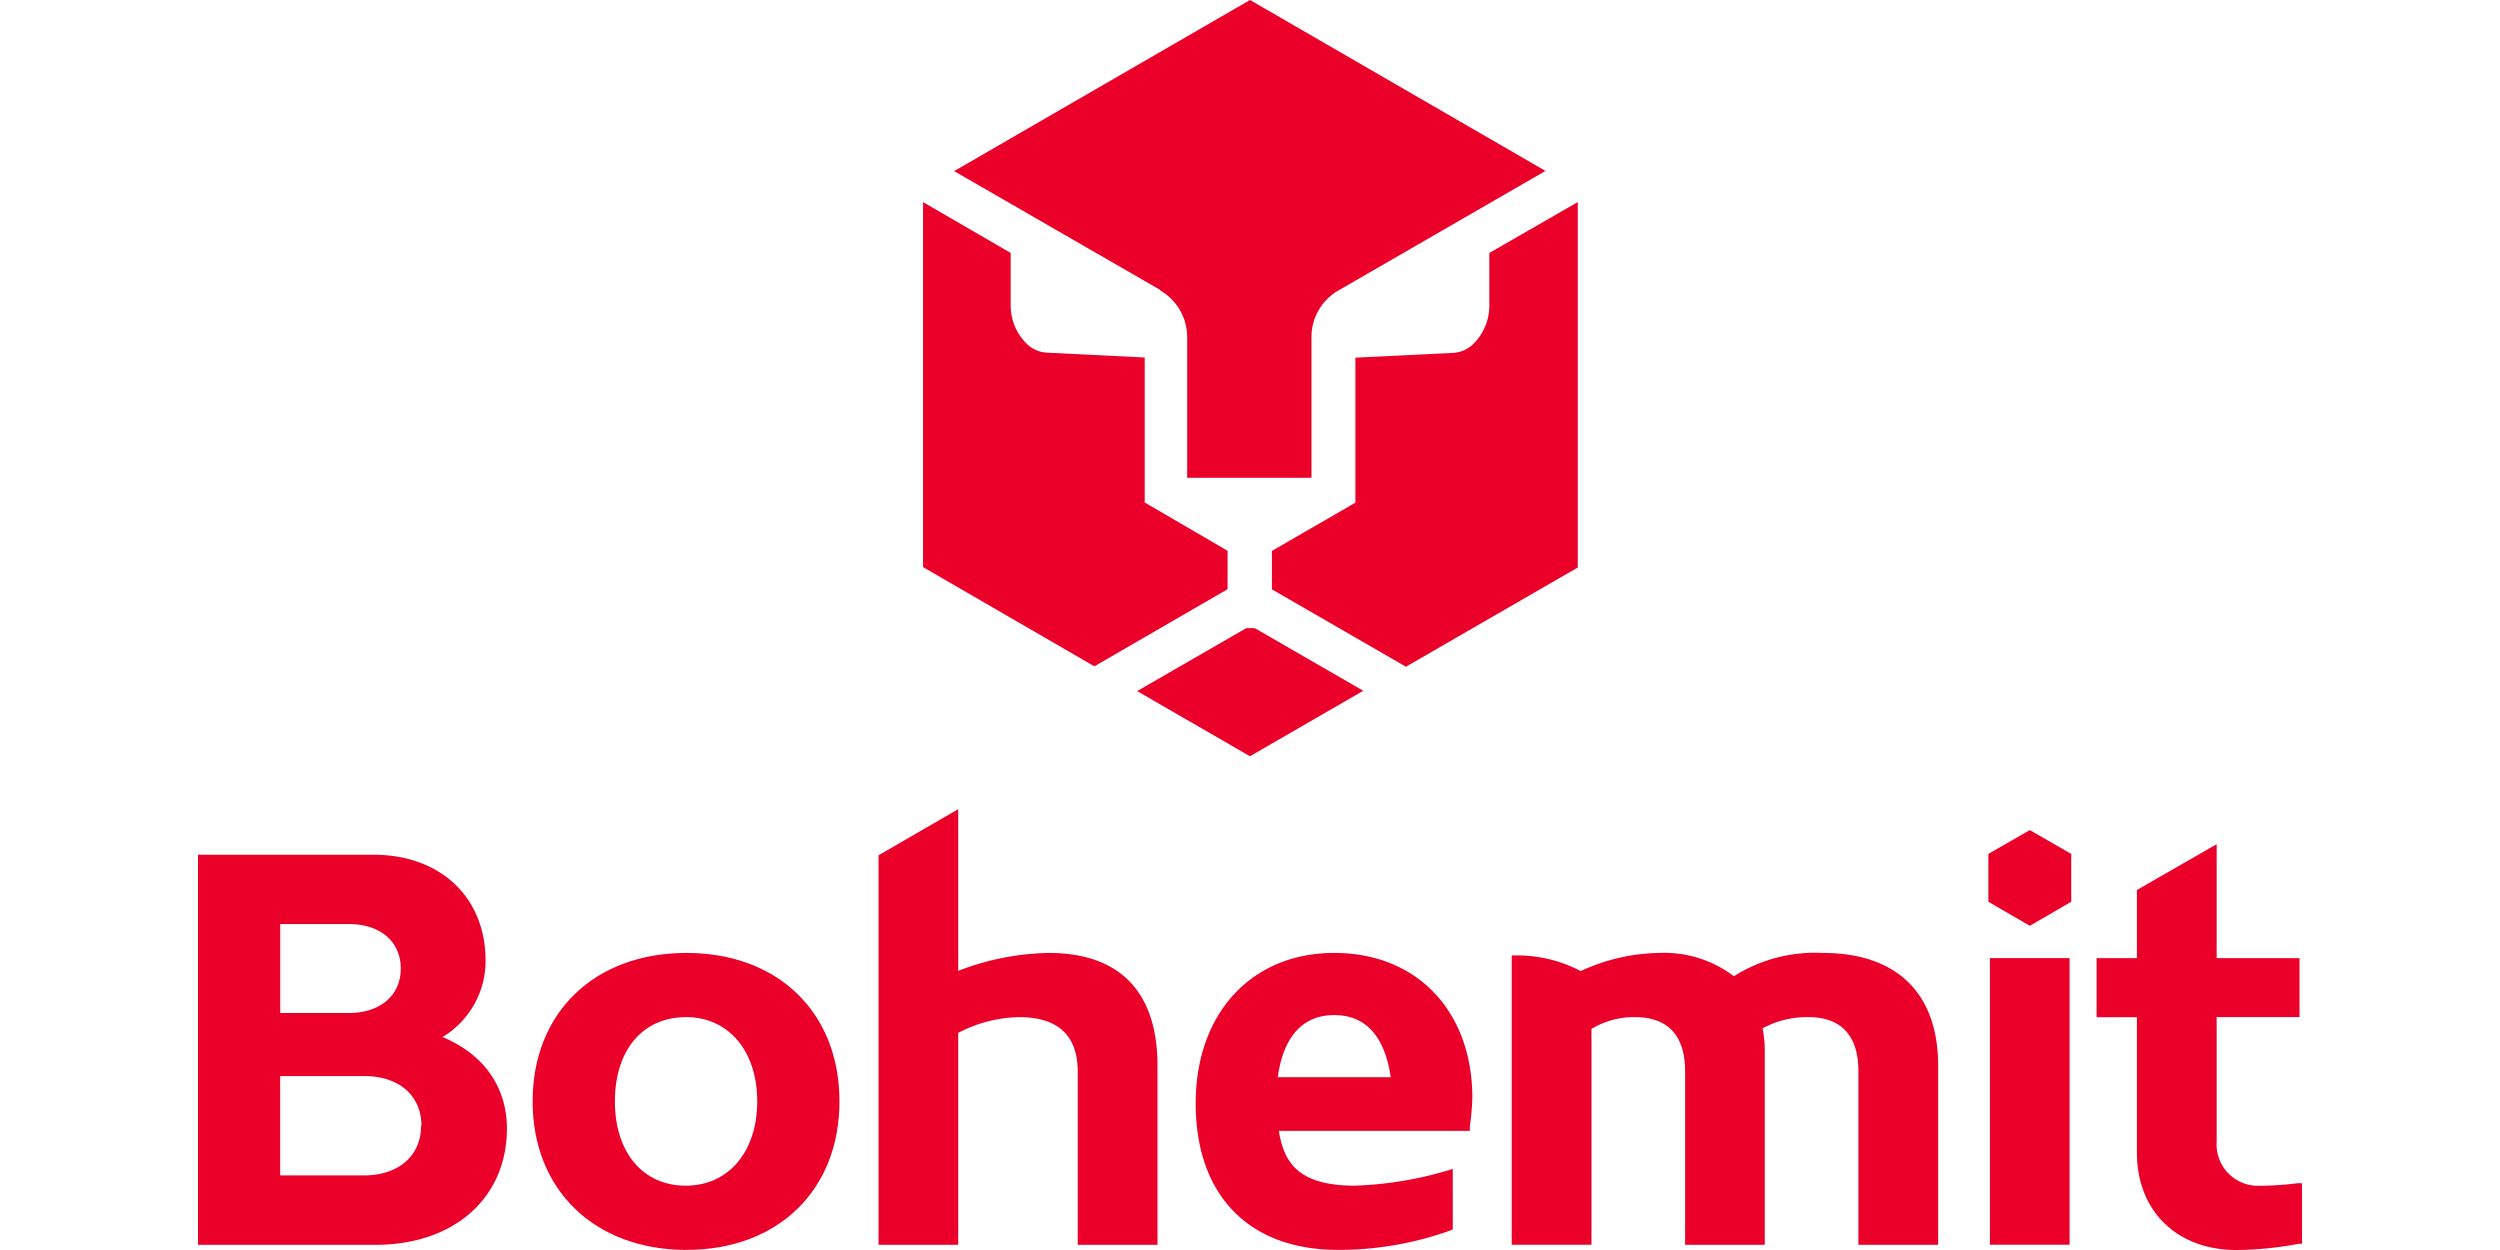
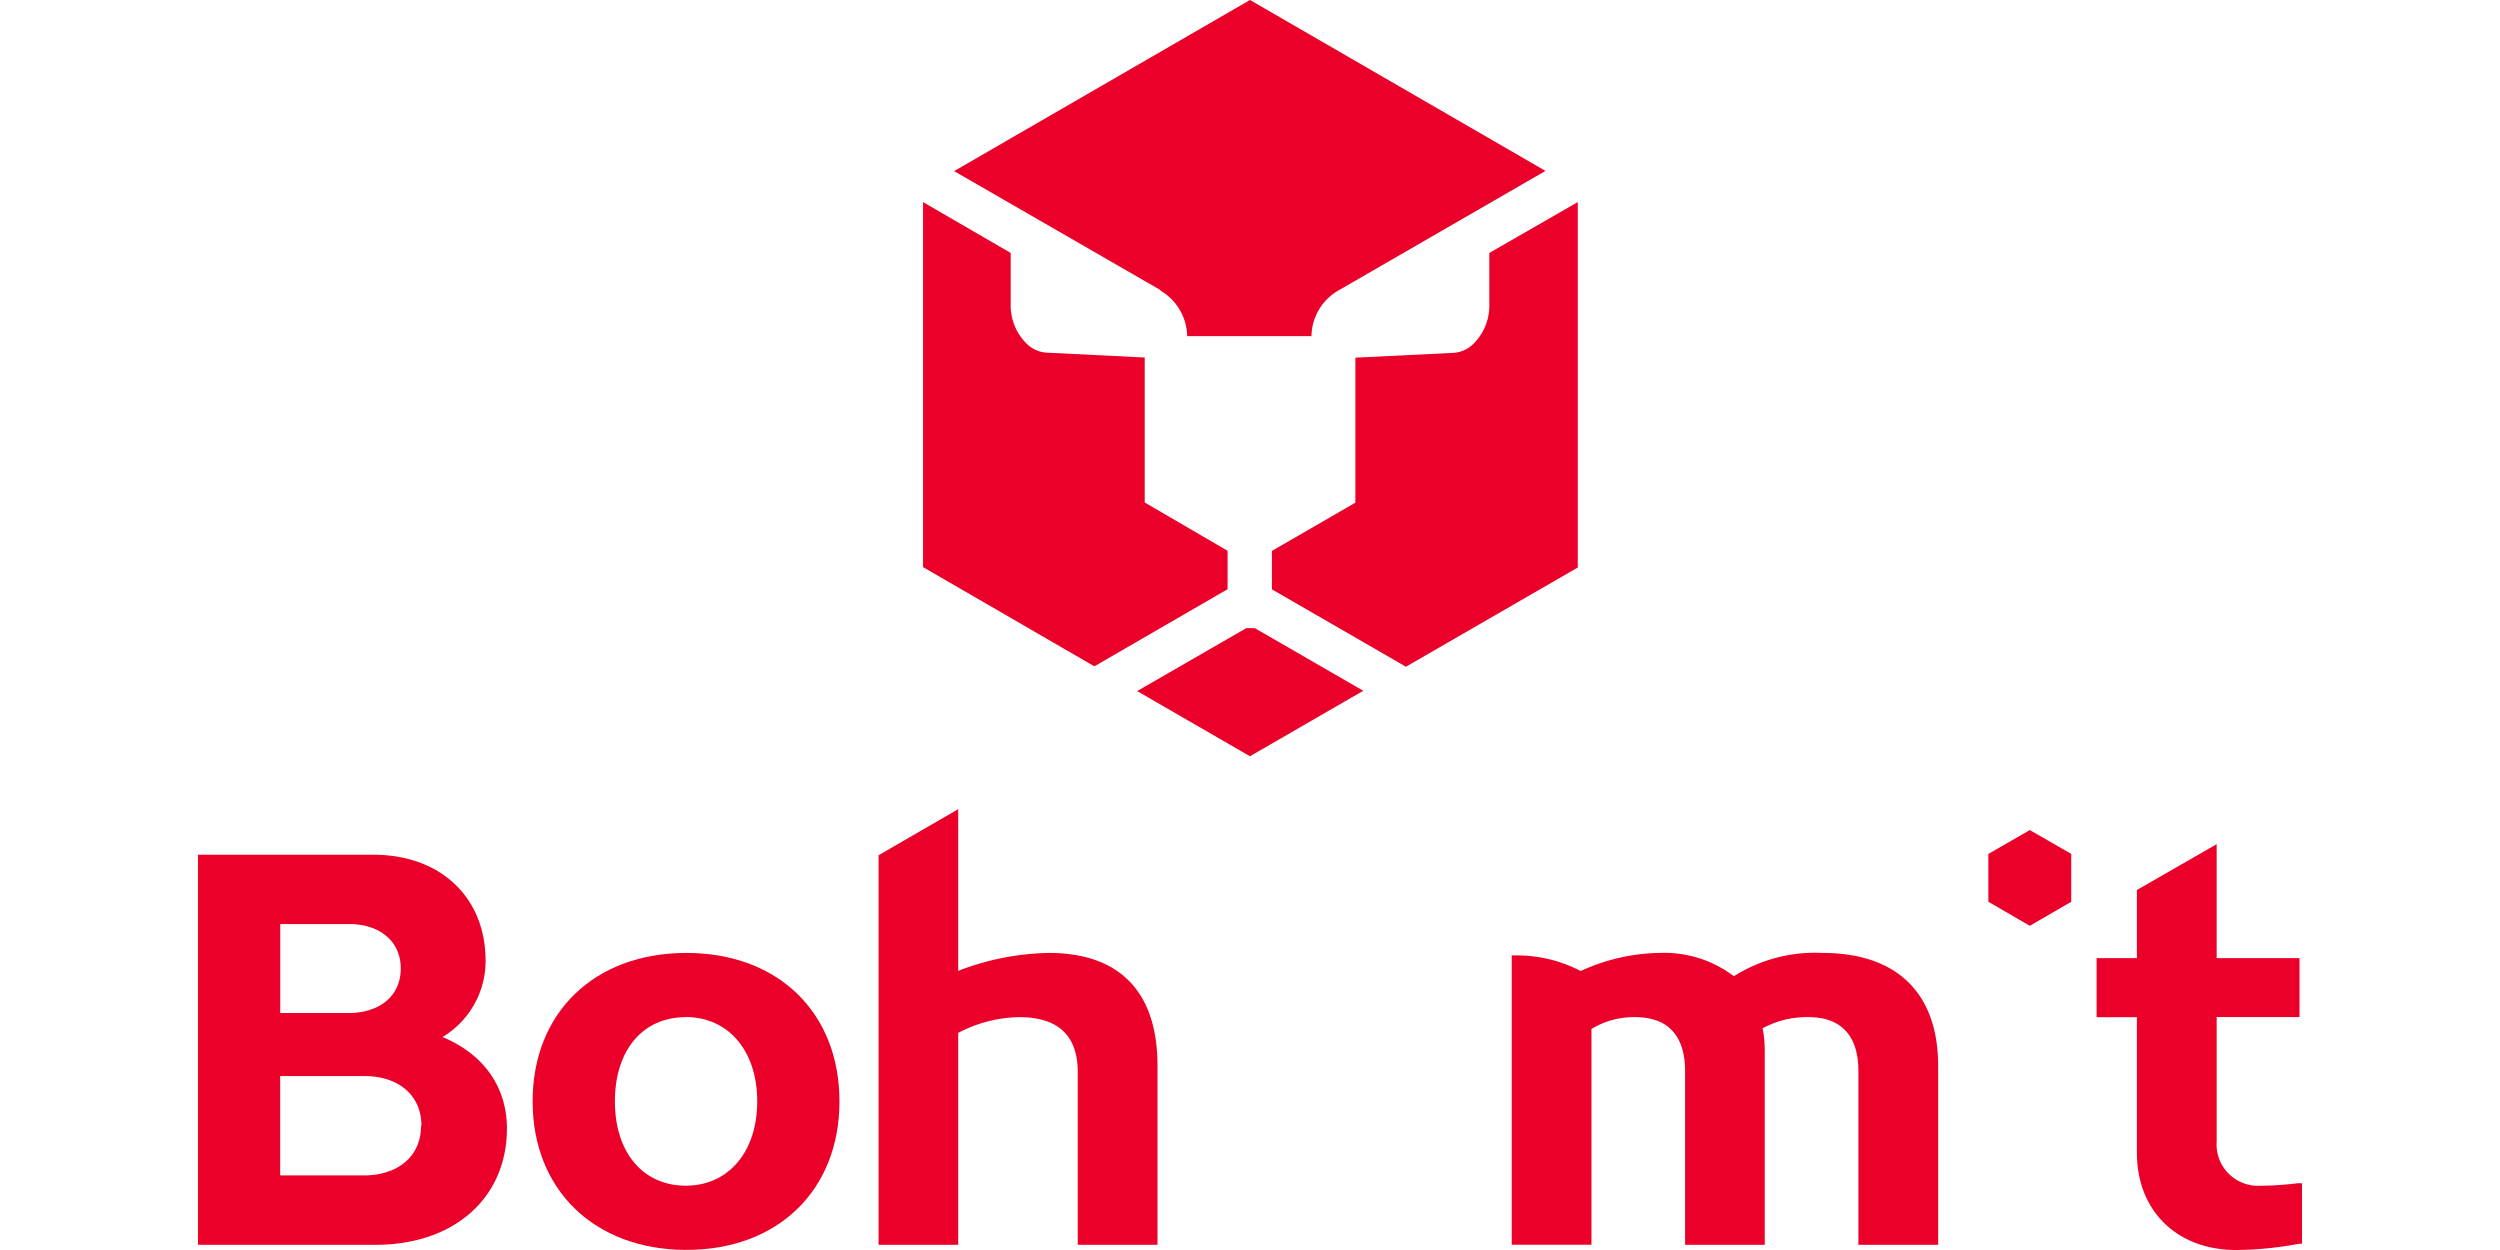
<svg xmlns="http://www.w3.org/2000/svg" id="Layer_1" data-name="Layer 1" viewBox="0 0 2000 1000">
  <defs>
    <style>.cls-1{fill:#ea0029;}</style>
  </defs>
  <title>logo_bohemit</title>
  <g id="ed106e0b-de41-496d-beee-47bf46bad42c">
    <g id="a58f795a-c388-483d-82d9-d356ddf74a57">
-       <path class="cls-1" d="M928.28,232.43a43.23,43.23,0,0,1,21.46,36.46V382.25h99.44V268.89a42.92,42.92,0,0,1,21.46-36.46h0l165.73-95.7L1000,0,763.3,136.89l165,95.13Z" />
+       <path class="cls-1" d="M928.28,232.43a43.23,43.23,0,0,1,21.46,36.46h99.44V268.89a42.92,42.92,0,0,1,21.46-36.46h0l165.73-95.7L1000,0,763.3,136.89l165,95.13Z" />
      <path class="cls-1" d="M1191.46,202.35v41.44h0v.74a43,43,0,0,1-12.76,30.58h0a24.92,24.92,0,0,1-16.58,7.21l-77.81,3.81v116l-66.78,38.61v30.74l107.22,61.9L1262.22,454V161.67Z" />
      <path class="cls-1" d="M808.54,202.35v41.44h0v.74a43,43,0,0,0,12.76,30.41h0a24.87,24.87,0,0,0,16.58,7.21L915.77,286V402l66.29,38.62v30.74L875.5,533.06,738.44,453.68v-292Z" />
      <polygon class="cls-1" points="1000.37 502.49 1000.46 502.49 1003.77 502.49 1090.61 552.62 999.96 604.99 909.72 552.87 997.06 502.49 1000.37 502.49" />
      <path class="cls-1" d="M354,829.63a71,71,0,0,0,34.47-61c0-50.79-36.05-84.85-89.83-84.85H158.39V995.86h142c62.89,0,105.15-37.46,105.15-93.14C405.49,869.57,386.85,843.22,354,829.63Zm-75.16-19.22H224.19V739.23h55c24.86,0,41.43,14,41.43,35.55S304.23,810.41,278.88,810.41Zm58,90.24c0,24.11-18.06,39.69-46,39.69h-66.7V860.87h67.45c27.68,0,45.57,15.66,45.57,39.78Z" />
      <path class="cls-1" d="M549.1,762.35c-73.59,0-123,47.73-123,118.74s49.72,118.83,123,118.83,122.47-47.73,122.47-118.83S622.43,762.35,549.1,762.35Zm-.5,51.29c34.22,0,57.18,27.1,57.18,67.45s-23,67.45-57.18,67.45-56.68-26.43-56.68-67.45,22.29-67.37,56.68-67.37Z" />
-       <path class="cls-1" d="M1067.41,762.35c-66.29,0-110.87,48.39-110.87,120.4,0,73.33,42.51,117.17,113.77,117.17a265.08,265.08,0,0,0,90.07-15.58l1.83-.75V935.12l-3.73,1.16a293.93,293.93,0,0,1-74.58,12.26c-44.08,0-56.68-17.4-60.82-43.83h152.8v-3.65a201.76,201.76,0,0,0,2-23.28C1177.62,808.83,1133.54,762.35,1067.41,762.35Zm45.16,99.43h-90.32c2.57-19.88,11.93-49.71,45.16-49.71S1109.75,841.81,1112.57,861.78Z" />
      <path class="cls-1" d="M1458.11,762.35a121.54,121.54,0,0,0-71,18.64,92.29,92.29,0,0,0-59.75-18.64,154.74,154.74,0,0,0-62.81,14.5,109.5,109.5,0,0,0-52.28-12.51h-2.9V995.77h63.8V823.17a65.17,65.17,0,0,1,35.13-9.45c26,0,39.78,14.92,39.78,43V995.86h63.72V840.24a90.94,90.94,0,0,0-1.74-17.57,73.88,73.88,0,0,1,36.88-8.95c26,0,39.77,14.92,39.77,43V995.86h63.81V852.59C1550.51,794.42,1517.36,762.35,1458.11,762.35Z" />
-       <rect class="cls-1" x="1591.94" y="766.49" width="63.72" height="229.28" />
      <path class="cls-1" d="M1838.37,946.55a250.72,250.72,0,0,1-30.74,2.07,33.15,33.15,0,0,1-34.37-31.87,32.11,32.11,0,0,1,.07-3.67V813.64h66.29V766.49h-66.29V675.34L1709.52,712v54.52h-32.23v47.23h32.23V922.19c0,46.49,32,77.81,79.47,77.81a278.45,278.45,0,0,0,50.21-5h2.41V946.64Z" />
      <path class="cls-1" d="M839,762.35a210.37,210.37,0,0,0-72.43,14.33V647.33l-63.72,36.88V995.86h63.72V826.32a108.1,108.1,0,0,1,48.89-12.6c31,0,46.74,14.75,46.74,43.84v138.3H926V852.59C926,793.59,895.88,762.35,839,762.35Z" />
      <polygon class="cls-1" points="1656.99 721.41 1656.99 683.13 1623.84 664.07 1590.69 683.13 1590.69 721.41 1623.84 740.64 1656.99 721.41" />
    </g>
  </g>
</svg>